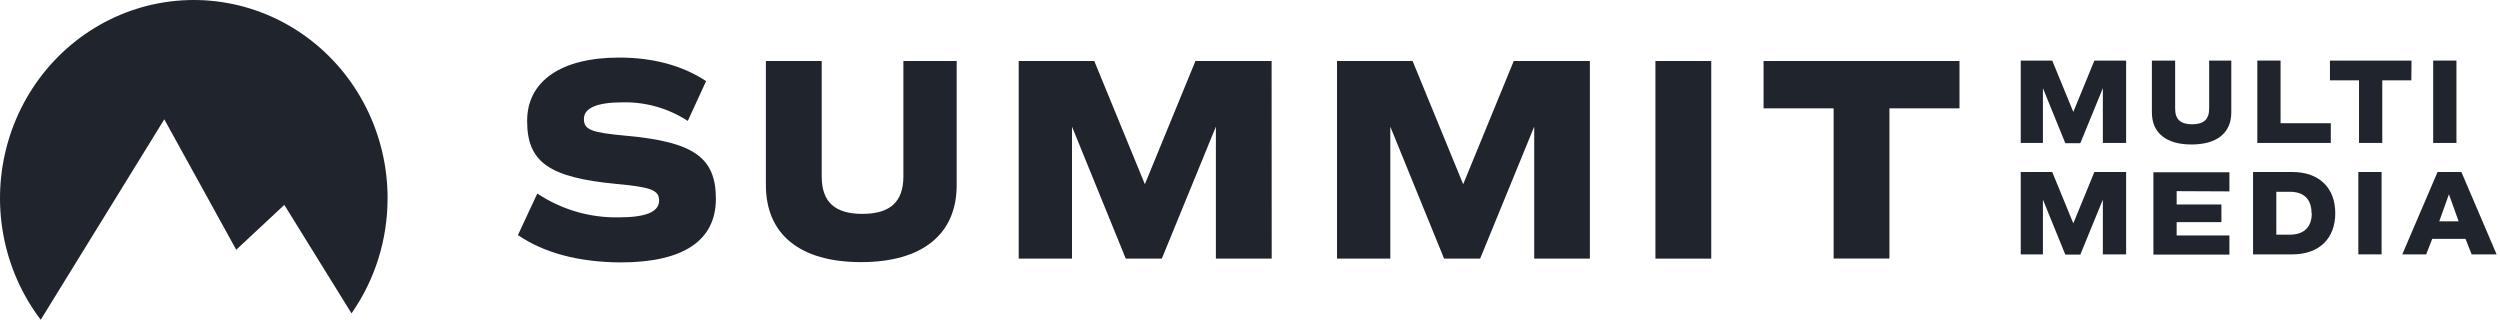
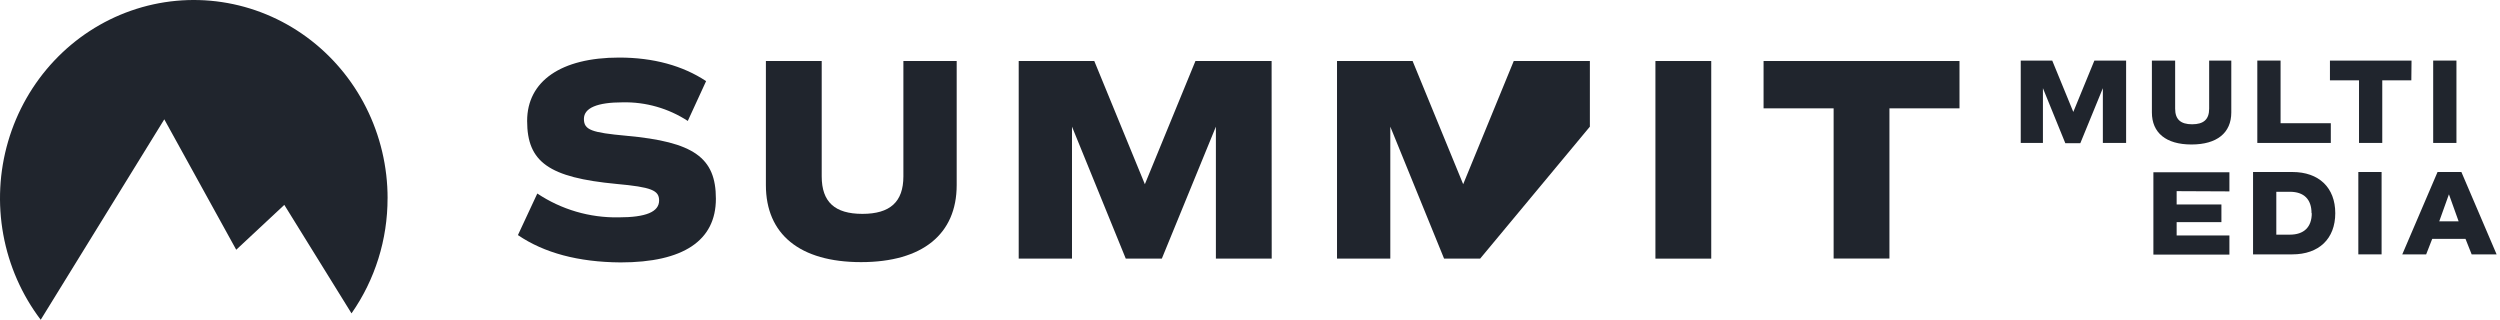
<svg xmlns="http://www.w3.org/2000/svg" width="516" height="66" viewBox="0 0 516 66" fill="none">
  <path d="M79.992 40.914C80.005 49.437 77.403 57.749 72.551 64.678L58.682 42.287L48.758 51.548L33.91 24.63L8.404 66C4.499 60.855 1.851 54.832 0.681 48.43C-0.489 42.028 -0.148 35.433 1.676 29.193C3.5 22.953 6.754 17.248 11.168 12.554C15.582 7.859 21.028 4.311 27.053 2.203C33.078 0.094 39.507 -0.512 45.808 0.434C52.108 1.379 58.096 3.85 63.275 7.639C68.454 11.429 72.673 16.428 75.582 22.222C78.491 28.015 80.006 34.436 80 40.948L79.992 40.914Z" fill="#20252D" />
  <path d="M106.9 48.522L110.9 39.942C115.868 43.256 121.729 44.973 127.7 44.862C133.34 44.862 136.04 43.722 136.04 41.382C136.04 39.282 134.48 38.622 127.22 37.962C113.3 36.642 108.8 33.462 108.8 24.962C108.8 16.742 115.8 11.882 127.8 11.882C134.88 11.882 140.94 13.562 145.74 16.742L141.96 24.962C137.968 22.36 133.284 21.021 128.52 21.122C123.3 21.122 120.52 22.262 120.52 24.542C120.52 26.822 122.08 27.362 129.28 28.022C143.2 29.282 147.76 32.522 147.76 41.022C147.76 49.662 141.04 54.162 128.08 54.162C119.38 54.102 112.3 52.202 106.9 48.522Z" fill="#20252D" />
  <path d="M158.08 38.202V12.592H169.6V36.402C169.6 41.682 172.3 44.142 178 44.142C183.7 44.142 186.46 41.682 186.46 36.402V12.592H197.46V38.202C197.46 48.342 190.38 54.102 177.72 54.102C165.06 54.102 158.08 48.342 158.08 38.202Z" fill="#20252D" />
  <path d="M262.48 53.382H250.96V26.142L239.8 53.382H232.36L221.26 26.142V53.382H210.26V12.592H225.86L236.3 38.022L246.74 12.592H262.46L262.48 53.382Z" fill="#20252D" />
-   <path d="M328.15 53.382H316.66V26.142L305.5 53.382H298.06L286.96 26.142V53.382H275.96V12.592H291.56L302 38.022L312.44 12.592H328.15V53.382Z" fill="#20252D" />
+   <path d="M328.15 53.382V26.142L305.5 53.382H298.06L286.96 26.142V53.382H275.96V12.592H291.56L302 38.022L312.44 12.592H328.15V53.382Z" fill="#20252D" />
  <path d="M341.68 12.592H353.2V53.382H341.68V12.592Z" fill="#20252D" />
  <path d="M404.44 22.362H389.98V53.362H378.46V22.362H364V12.592H404.44V22.362Z" fill="#20252D" />
  <path d="M438.83 29.502H434.03V18.202L429.38 29.552H426.28L421.66 18.202V29.502H417.08V12.502H423.58L427.93 23.102L432.28 12.502H438.83V29.502Z" fill="#20252D" />
  <path d="M444.15 23.202V12.502H448.95V22.432C448.95 24.632 450.07 25.652 452.45 25.652C454.83 25.652 455.97 24.652 455.97 22.432V12.502H460.54V23.202C460.54 27.422 457.59 29.822 452.32 29.822C447.05 29.822 444.15 27.402 444.15 23.202Z" fill="#20252D" />
  <path d="M481.08 25.432V29.502H465.91V12.502H470.71V25.432H481.08Z" fill="#20252D" />
  <path d="M497.7 16.582H491.7V29.502H486.9V16.582H480.9V12.502H497.74L497.7 16.582Z" fill="#20252D" />
  <path d="M502.21 12.502H507.01V29.502H502.21V12.502Z" fill="#20252D" />
-   <path d="M438.83 52.502H434.03V41.202L429.38 52.552H426.28L421.66 41.202V52.502H417.08V35.502H423.58L427.93 46.102L432.28 35.502H438.83V52.502Z" fill="#20252D" />
  <path d="M449.26 39.452V42.202H458.5V45.852H449.26V48.602H460.15V52.552H444.46V35.552H460.15V39.502L449.26 39.452Z" fill="#20252D" />
  <path d="M482 44.002C482 49.282 478.63 52.502 473.13 52.502H465.03V35.502H473.15C478.63 35.502 482 38.732 482 44.002ZM477.1 44.002C477.1 41.132 475.53 39.582 472.63 39.582H469.83V48.432H472.63C475.53 48.432 477.15 46.882 477.15 44.002H477.1Z" fill="#20252D" />
  <path d="M486.76 35.502H491.56V52.502H486.76V35.502Z" fill="#20252D" />
  <path d="M508.88 49.302H502.01L500.76 52.502H495.83L503.11 35.502H508.03L515.3 52.502H510.15L508.88 49.302ZM505.46 40.102L503.46 45.682H507.46L505.46 40.102Z" fill="#20252D" />
</svg>